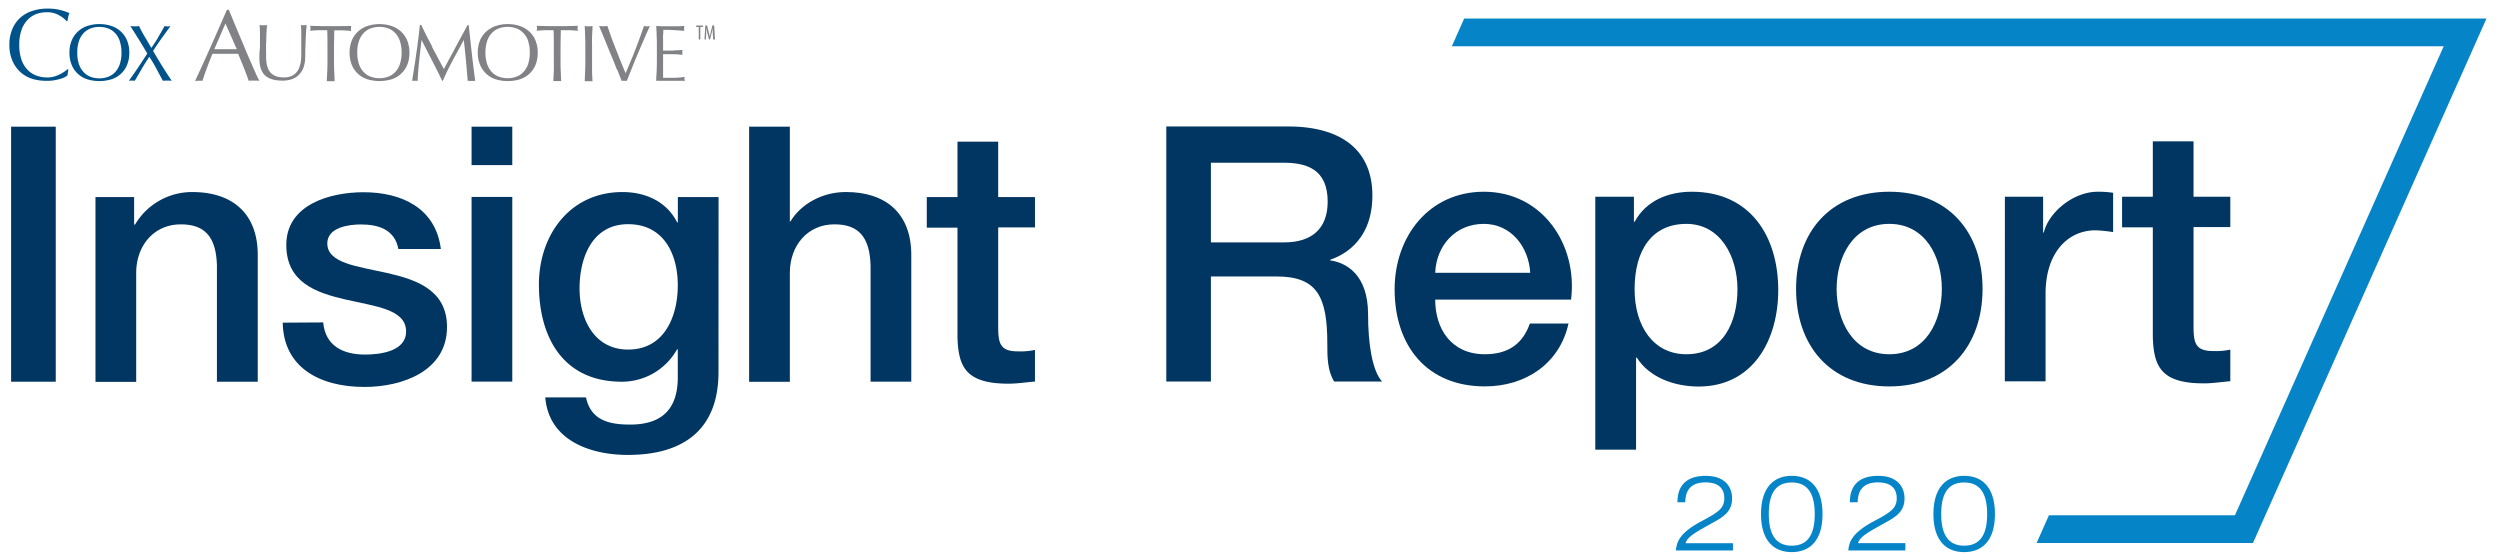
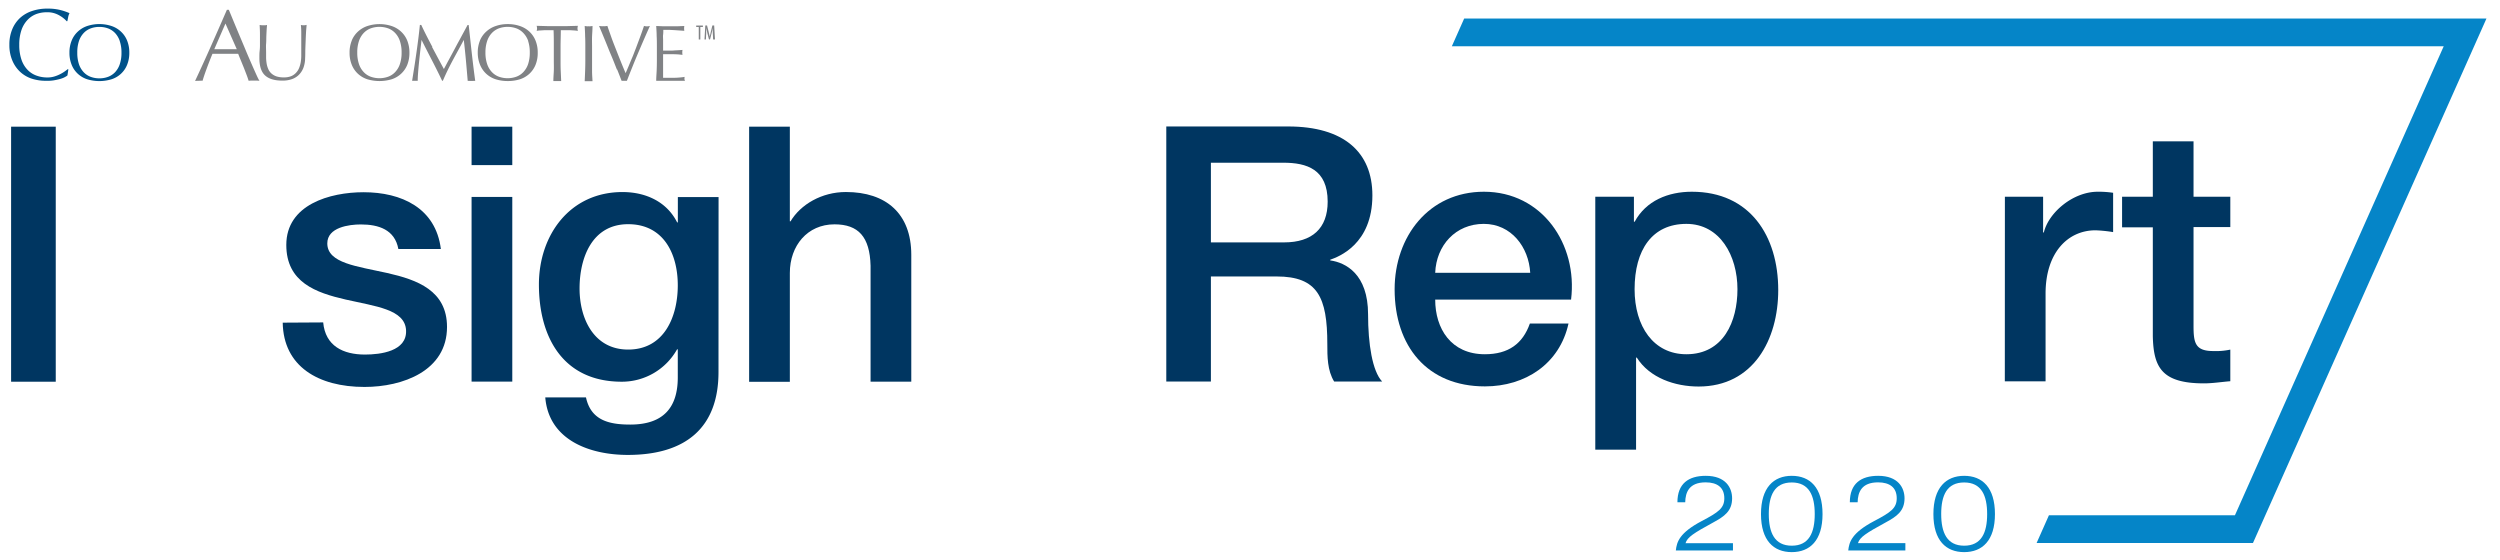
<svg xmlns="http://www.w3.org/2000/svg" id="Layer_1" data-name="Layer 1" viewBox="0 0 711.66 159.52" width="711.66" height="159.52" x="0" y="0">
  <defs>
    <style>.cls-1{fill:#0585c8;}.cls-2{fill:#003661;}.cls-3{fill:#00528a;}.cls-4{fill:#808285;}</style>
  </defs>
  <title>lockupArtboard 1</title>
  <polygon class="cls-1" points="416.8 5.27 413.29 13.17 695.64 13.17 636.21 146.67 583.26 146.67 579.75 154.57 641.34 154.57 707.81 5.27 416.8 5.27" />
  <path class="cls-2" d="M3.16,36.06H15.87v72.6H3.16Z" />
-   <path class="cls-2" d="M27.18,56.09h11v7.73l.21.2a18.82,18.82,0,0,1,16.37-9.35c11.39,0,18.61,6.1,18.61,17.89v36.1H61.75v-33c-.2-8.23-3.45-11.79-10.27-11.79-7.72,0-12.71,6.1-12.71,13.83v31H27.18Z" />
  <path class="cls-2" d="M92,91.78c.61,6.71,5.69,9.15,11.89,9.15,4.38,0,12-.91,11.7-6.91s-8.75-6.81-17.19-8.75S81.5,80.39,81.5,69.72c0-11.49,12.41-15,22-15,10.78,0,20.54,4.47,22,16.17h-12.1c-1-5.5-5.59-7-10.68-7-3.35,0-9.55.81-9.55,5.39,0,5.69,8.54,6.51,17.08,8.44s17,5,17,15.35c0,12.51-12.61,17.08-23.49,17.08-13.22,0-23.08-5.89-23.28-18.3Z" />
  <path class="cls-2" d="M134.24,36.06h11.59V47H134.24Zm0,20h11.59v52.57H134.24Z" />
  <path class="cls-2" d="M204.53,105.91c0,15.77-9.25,23.59-25.83,23.59-10.57,0-22.47-4.06-23.48-16.37h11.59c1.42,6.61,6.71,7.73,12.61,7.73,9.35,0,13.52-4.78,13.52-13.42v-8h-.2A18,18,0,0,1,177,108.66c-16.68,0-23.59-12.61-23.59-27.66,0-14.13,8.84-26.33,23.79-26.33,6.61,0,12.61,2.74,15.56,8.64h.2V56.09h11.59Zm-11.59-24.7c0-9-4.07-17.39-14.13-17.39-10.27,0-13.83,9.56-13.83,18.3s4.17,17.39,13.83,17.39C189.08,99.51,192.94,90.15,192.94,81.21Z" />
  <path class="cls-2" d="M213.25,36.06h11.59V63h.2c2.85-4.78,8.85-8.34,15.76-8.34,11.39,0,18.61,6.1,18.61,17.89v36.1H247.82v-33c-.21-8.23-3.46-11.79-10.27-11.79-7.73,0-12.71,6.1-12.71,13.83v31H213.25Z" />
-   <path class="cls-2" d="M263.82,56.09h8.74V40.33h11.59V56.09h10.47v8.64H284.15V92.8c0,4.78.41,7.22,5.59,7.22a19.6,19.6,0,0,0,4.88-.41v9c-2.54.2-5,.61-7.52.61-12.1,0-14.34-4.68-14.54-13.42v-31h-8.74Z" />
  <path class="cls-2" d="M332,36h34.67c15.86,0,24,7.32,24,19.62,0,13.93-9.65,17.49-12,18.31v.2c4.37.61,10.77,3.86,10.77,15.35,0,8.44,1.22,16.17,4,19.12H379.78c-1.94-3.15-1.94-7.12-1.94-10.68,0-13.32-2.74-19.22-14.44-19.22H344.7v29.9H332ZM344.7,69h20.84c8,0,12.4-4,12.4-11.6,0-9.25-6-11.08-12.6-11.08H344.7Z" />
  <path class="cls-2" d="M408.55,85.28c0,8.24,4.48,15.56,14.14,15.56,6.71,0,10.78-3,12.81-8.74h11c-2.54,11.49-12.3,17.89-23.79,17.89C406.22,110,397,98.5,397,82.34c0-15,9.76-27.76,25.42-27.76,16.58,0,26.74,14.94,24.81,30.7Zm27.05-7.62c-.41-7.32-5.39-13.93-13.22-13.93-8,0-13.52,6.1-13.83,13.93Z" />
  <path class="cls-2" d="M454.12,56h11v7.12h.21c3.25-6,9.55-8.54,16.27-8.54,16.57,0,24.6,12.6,24.6,28,0,14.13-7.12,27.45-22.67,27.45-6.71,0-13.93-2.44-17.59-8.23h-.21V128H454.12Zm25.93,7.73c-9.76,0-14.74,7.42-14.74,18.61,0,10.57,5.39,18.5,14.74,18.5,10.58,0,14.54-9.35,14.54-18.5C494.59,72.78,489.61,63.73,480.05,63.73Z" />
-   <path class="cls-2" d="M511.28,82.23c0-16.06,9.66-27.65,26.54-27.65s26.54,11.59,26.54,27.65S554.7,110,537.82,110,511.28,98.4,511.28,82.23Zm41.49,0c0-9-4.58-18.5-14.95-18.5s-15,9.45-15,18.5,4.58,18.61,15,18.61S552.77,91.39,552.77,82.23Z" />
  <path class="cls-2" d="M570.72,56H581.6V66.17h.21c1.32-5.59,8.23-11.59,15.35-11.59a28,28,0,0,1,4.37.3V66.07a39.83,39.83,0,0,0-5-.51c-7.93,0-14.23,6.4-14.23,18v25h-11.6Z" />
  <path class="cls-2" d="M604.08,56h8.75V40.24h11.59V56h10.47v8.64H624.42V92.71c0,4.78.41,7.22,5.59,7.22a19.6,19.6,0,0,0,4.88-.41v9c-2.54.2-5,.61-7.52.61-12.1,0-14.34-4.68-14.54-13.42v-31h-8.75Z" />
  <path class="cls-1" d="M493.31,156.69H477.05c.27-2.43,1-5,7.38-8.37,4.74-2.49,6.42-3.66,6.42-6.48,0-3.06-2-4.53-5.31-4.53-4.74,0-5.76,2.85-5.82,5.67H477.5c0-5.31,3.15-7.53,8.07-7.53,5.67,0,7.5,3.39,7.5,6.42,0,3.63-2.28,5.16-5.19,6.75-5.88,3.21-7.53,4.29-8.07,6h13.5Z" />
  <path class="cls-1" d="M518.81,146.34c0,7.53-3.6,10.83-8.76,10.83s-8.76-3.3-8.76-10.83,3.6-10.89,8.76-10.89S518.81,138.75,518.81,146.34Zm-15.3,0c0,5.25,1.62,9,6.54,9s6.54-3.72,6.54-9-1.62-9-6.54-9S503.51,141,503.51,146.34Z" />
  <path class="cls-1" d="M542.39,156.69H526.13c.27-2.43,1-5,7.38-8.37,4.74-2.49,6.42-3.66,6.42-6.48,0-3.06-2-4.53-5.31-4.53-4.74,0-5.76,2.85-5.82,5.67h-2.22c0-5.31,3.15-7.53,8.07-7.53,5.67,0,7.5,3.39,7.5,6.42,0,3.63-2.28,5.16-5.19,6.75-5.88,3.21-7.53,4.29-8.07,6h13.5Z" />
  <path class="cls-1" d="M567.89,146.34c0,7.53-3.6,10.83-8.76,10.83s-8.76-3.3-8.76-10.83,3.6-10.89,8.76-10.89S567.89,138.75,567.89,146.34Zm-15.3,0c0,5.25,1.62,9,6.54,9s6.54-3.72,6.54-9-1.62-9-6.54-9S552.59,141,552.59,146.34Z" />
  <path class="cls-3" d="M18.39,22a8.37,8.37,0,0,1-1.36.5c-.52.14-1.12.27-1.77.38A11.44,11.44,0,0,1,13.2,23,13,13,0,0,1,9,22.38a8.86,8.86,0,0,1-3.34-2,9.32,9.32,0,0,1-2.19-3.25,11.18,11.18,0,0,1-.8-4.38,11.18,11.18,0,0,1,.8-4.38A9.13,9.13,0,0,1,5.67,5.14a9.5,9.5,0,0,1,3.43-2,13.34,13.34,0,0,1,4.39-.69A14.56,14.56,0,0,1,17,2.81a16,16,0,0,1,2.79.94,3.78,3.78,0,0,0-.38,1.1c-.09.46-.17.85-.23,1.15L19,6.06a6.87,6.87,0,0,0-.81-.78A7.87,7.87,0,0,0,17,4.45a7,7,0,0,0-1.56-.69,6.39,6.39,0,0,0-1.91-.27A8.78,8.78,0,0,0,10.33,4,6.7,6.7,0,0,0,7.78,5.73,7.89,7.89,0,0,0,6.09,8.62a12.83,12.83,0,0,0-.61,4.15,12.83,12.83,0,0,0,.61,4.15,7.81,7.81,0,0,0,1.69,2.89,6.59,6.59,0,0,0,2.55,1.69,8.78,8.78,0,0,0,3.16.55,6.46,6.46,0,0,0,1.92-.26A9.59,9.59,0,0,0,17,21.17a9.45,9.45,0,0,0,1.34-.78c.39-.28.72-.52,1-.74l.12.12-.26,1.7a3.35,3.35,0,0,1-.83.51" />
  <path class="cls-3" d="M34.1,11.7a6.22,6.22,0,0,0-1.33-2.28,5.36,5.36,0,0,0-2-1.33,7,7,0,0,0-2.49-.43,6.93,6.93,0,0,0-2.47.43,5.21,5.21,0,0,0-2,1.33,6.23,6.23,0,0,0-1.34,2.28A10.16,10.16,0,0,0,22,15a10.16,10.16,0,0,0,.47,3.26,6.23,6.23,0,0,0,1.34,2.28,5.21,5.21,0,0,0,2,1.33,6.93,6.93,0,0,0,2.47.43,7,7,0,0,0,2.49-.43,5.36,5.36,0,0,0,2-1.33,6.22,6.22,0,0,0,1.33-2.28A9.87,9.87,0,0,0,34.58,15a9.87,9.87,0,0,0-.48-3.26m-13.7-.19A7.08,7.08,0,0,1,22.15,9a7.35,7.35,0,0,1,2.69-1.6,11.06,11.06,0,0,1,6.89,0A7.31,7.31,0,0,1,34.43,9a7.08,7.08,0,0,1,1.75,2.55A8.92,8.92,0,0,1,36.81,15a8.92,8.92,0,0,1-.63,3.45A7,7,0,0,1,34.43,21a7.12,7.12,0,0,1-2.7,1.57,11.89,11.89,0,0,1-6.89,0A7.16,7.16,0,0,1,22.15,21a7,7,0,0,1-1.75-2.55A8.92,8.92,0,0,1,19.77,15a8.92,8.92,0,0,1,.63-3.45" />
-   <path class="cls-3" d="M45,10.63c.6-1,1.21-2.05,1.85-3.22a3.3,3.3,0,0,0,1.69,0c-.87,1.2-1.72,2.37-2.55,3.53s-1.64,2.34-2.41,3.56q1.29,2.22,2.6,4.33T48.89,23a4.46,4.46,0,0,0-.63-.05H47a4.46,4.46,0,0,0-.63.05c-.61-1.11-1.21-2.24-1.81-3.38a38.23,38.23,0,0,0-2.06-3.45c-.78,1.16-1.5,2.3-2.16,3.45S39,21.93,38.36,23a2.28,2.28,0,0,0-.44-.05h-.8a2.2,2.2,0,0,0-.44.05c.91-1.26,1.79-2.53,2.66-3.82s1.73-2.61,2.59-3.94c-.79-1.33-1.58-2.65-2.37-3.94L37.11,7.41l.62.08a5.79,5.79,0,0,0,.61,0,6.08,6.08,0,0,0,.61,0l.62-.08c.49,1,1,2,1.61,3s1.21,2.07,1.91,3.22c.7-1,1.35-2,1.95-3" />
  <path class="cls-4" d="M61,14l1.56,0,1.56,0h1.62L67.4,14,64.18,6.7Zm12.81,9a5.1,5.1,0,0,0-.76-.05H71.54a5.1,5.1,0,0,0-.76.05c-.14-.44-.32-1-.55-1.6s-.49-1.28-.77-2l-.85-2.08q-.44-1.05-.81-2l-1.88,0-1.91,0-1.76,0-1.77,0c-.62,1.5-1.18,2.94-1.68,4.3s-.88,2.48-1.13,3.36A8.77,8.77,0,0,0,56.61,23a9.11,9.11,0,0,0-1.08.05Q57.89,18,60.11,13T64.59,2.79h.55l1.5,3.63c.54,1.3,1.09,2.62,1.65,3.95s1.12,2.65,1.68,4,1.08,2.53,1.57,3.66.94,2.13,1.33,3,.72,1.56,1,2" />
  <path class="cls-4" d="M85.76,9.52a22.14,22.14,0,0,0-.11-2.41l.48.08.45,0a2.72,2.72,0,0,0,.69-.11c0,.53-.1,1.16-.14,1.9s-.08,1.52-.11,2.36-.07,1.71-.1,2.6,0,1.74-.06,2.58a8.21,8.21,0,0,1-.47,2.73,5.76,5.76,0,0,1-1.26,2,5.31,5.31,0,0,1-2,1.27,8,8,0,0,1-2.74.43c-2.27,0-3.93-.51-5-1.54s-1.55-2.67-1.55-4.89c0-.72,0-1.35.06-1.9S74,13.58,74,13c0-1.27,0-2.41,0-3.39s-.06-1.82-.09-2.5l.59.08.59,0a3.79,3.79,0,0,0,.49,0L76,7.11c0,.33-.06.77-.09,1.3s-.06,1.16-.09,1.84,0,1.42-.07,2.2,0,1.61,0,2.46c0,.52,0,1.05,0,1.61a12,12,0,0,0,.16,1.61,6.42,6.42,0,0,0,.45,1.51,3.58,3.58,0,0,0,.87,1.24,4.12,4.12,0,0,0,1.43.85,6.63,6.63,0,0,0,2.15.3,5.42,5.42,0,0,0,2.1-.36,3.87,3.87,0,0,0,1.4-1,4.23,4.23,0,0,0,.85-1.36,8.1,8.1,0,0,0,.45-1.62,11.92,11.92,0,0,0,.15-1.68c0-.56,0-1.08,0-1.55q0-3.23,0-5" />
-   <path class="cls-4" d="M93.15,8.59H91.91l-1.3,0-1.25.08q-.6,0-1.08.12a2.69,2.69,0,0,0,.12-.73,3,3,0,0,0-.12-.71l2.94.08c1,0,1.93,0,2.93,0s2,0,2.94,0L100,7.4a3.58,3.58,0,0,0-.11.73,3,3,0,0,0,.11.71q-.48-.08-1.08-.12l-1.25-.08-1.3,0H95.15c0,1.56-.07,3.13-.07,4.71v3.91c0,1,0,2,.06,3s.08,1.92.13,2.86c-.35,0-.73,0-1.12,0s-.76,0-1.12,0c0-.94.09-1.89.13-2.86s.06-2,.06-3V13.3c0-1.58,0-3.15-.07-4.71" />
  <path class="cls-4" d="M113.84,11.69a6,6,0,0,0-1.33-2.27,5.23,5.23,0,0,0-2-1.34,7.37,7.37,0,0,0-5,0,5.31,5.31,0,0,0-2,1.34,6.17,6.17,0,0,0-1.33,2.27,10,10,0,0,0-.48,3.27,9.91,9.91,0,0,0,.48,3.26,6.09,6.09,0,0,0,1.33,2.27,5.19,5.19,0,0,0,2,1.34,7.37,7.37,0,0,0,5,0,5.12,5.12,0,0,0,2-1.34,6,6,0,0,0,1.33-2.27,9.91,9.91,0,0,0,.48-3.26,10,10,0,0,0-.48-3.27m-13.7-.18A7.12,7.12,0,0,1,101.89,9a7.47,7.47,0,0,1,2.69-1.59,11.1,11.1,0,0,1,6.9,0A7.39,7.39,0,0,1,114.17,9a7.14,7.14,0,0,1,1.76,2.56,9.11,9.11,0,0,1,.62,3.45,9.11,9.11,0,0,1-.62,3.45A7.1,7.1,0,0,1,114.17,21a7.21,7.21,0,0,1-2.69,1.57,12.15,12.15,0,0,1-6.9,0A7.29,7.29,0,0,1,101.89,21a7.08,7.08,0,0,1-1.75-2.55A8.92,8.92,0,0,1,99.51,15a8.92,8.92,0,0,1,.63-3.45" />
  <path class="cls-4" d="M123,13.39c1.07,2,2.19,4.11,3.36,6.26l.66-1.24c.28-.54.62-1.16,1-1.86s.78-1.45,1.22-2.27.86-1.63,1.32-2.46.89-1.66,1.33-2.46.84-1.56,1.22-2.25h.3c.17,1.45.32,2.86.47,4.22s.29,2.69.44,4,.3,2.61.46,3.9.32,2.55.5,3.8a3.35,3.35,0,0,0-.54,0h-1.07a3.23,3.23,0,0,0-.53,0c-.17-2-.34-4-.51-5.86s-.37-3.84-.61-5.81h0c-1,1.92-2.07,3.81-3.08,5.7s-2,3.87-2.87,5.93h-.21c-.91-1.91-1.86-3.82-2.86-5.75s-2-3.88-3-5.88h0l-.36,3.06c-.12,1.1-.24,2.19-.35,3.26s-.2,2.08-.27,3-.11,1.73-.11,2.33a6.69,6.69,0,0,0-.8,0,6.58,6.58,0,0,0-.8,0c.2-1.22.4-2.52.62-3.88s.41-2.74.61-4.12.38-2.75.55-4.09.31-2.62.43-3.83h.39c1,2.15,2.1,4.25,3.17,6.28" />
  <path class="cls-4" d="M150.37,11.69A6.19,6.19,0,0,0,149,9.42a5.31,5.31,0,0,0-2-1.34,7.37,7.37,0,0,0-5,0,5.39,5.39,0,0,0-2,1.34,6.17,6.17,0,0,0-1.33,2.27,10,10,0,0,0-.48,3.27,9.91,9.91,0,0,0,.48,3.26,6.09,6.09,0,0,0,1.33,2.27,5.27,5.27,0,0,0,2,1.34,7.37,7.37,0,0,0,5,0,5.19,5.19,0,0,0,2-1.34,6.11,6.11,0,0,0,1.34-2.27,10.2,10.2,0,0,0,.47-3.26,10.26,10.26,0,0,0-.47-3.27m-13.71-.18A7.12,7.12,0,0,1,138.41,9a7.43,7.43,0,0,1,2.7-1.59,10.2,10.2,0,0,1,3.43-.55,10.33,10.33,0,0,1,3.46.55A7.52,7.52,0,0,1,150.7,9a7.25,7.25,0,0,1,1.75,2.56,8.92,8.92,0,0,1,.62,3.45,8.92,8.92,0,0,1-.62,3.45A7.21,7.21,0,0,1,150.7,21a7.33,7.33,0,0,1-2.7,1.57,11.48,11.48,0,0,1-3.46.5,11.32,11.32,0,0,1-3.43-.5,7.25,7.25,0,0,1-2.7-1.57,7.08,7.08,0,0,1-1.75-2.55A8.92,8.92,0,0,1,136,15a8.92,8.92,0,0,1,.63-3.45" />
  <path class="cls-4" d="M157.63,8.59h-1.24l-1.29,0-1.26.08c-.4,0-.76.07-1.07.12a3.08,3.08,0,0,0,.11-.73,3.53,3.53,0,0,0-.11-.71l2.93.08c1,0,1.93,0,2.93,0s2,0,2.94,0l2.94-.08a3.1,3.1,0,0,0-.12.73,2.62,2.62,0,0,0,.12.71c-.32-.05-.68-.09-1.09-.12l-1.25-.08-1.29,0h-1.24c0,1.56-.07,3.13-.07,4.71v3.91c0,1,0,2,.05,3s.08,1.92.13,2.86c-.35,0-.72,0-1.12,0s-.76,0-1.11,0c0-.94.09-1.89.13-2.86s0-2,0-3V13.3c0-1.58,0-3.15-.07-4.71" />
  <path class="cls-4" d="M166.56,10.35c0-1-.07-1.95-.12-2.95l.57.08a3.27,3.27,0,0,0,.54,0,3.39,3.39,0,0,0,.55,0l.57-.08c0,1-.09,2-.13,2.95s0,2,0,3v3.91c0,1,0,2,0,3s.08,1.92.13,2.86c-.35,0-.73,0-1.12,0s-.76,0-1.11,0c.05-.94.08-1.89.12-2.86s.06-2,.06-3V13.3c0-1,0-2-.06-3" />
  <path class="cls-4" d="M175.61,19.8c-.5-1.25-1-2.58-1.61-4s-1.15-2.82-1.75-4.28-1.17-2.83-1.72-4.14l.62.08a3.73,3.73,0,0,0,.57,0,3.82,3.82,0,0,0,.57,0l.61-.08c.33,1,.7,2,1.1,3.15s.83,2.22,1.28,3.36.9,2.29,1.37,3.46.95,2.33,1.44,3.48c.27-.62.57-1.31.89-2.08s.64-1.56,1-2.39.65-1.67,1-2.53l.92-2.46c.3-.8.57-1.53.81-2.21s.45-1.28.61-1.78a3,3,0,0,0,1.69,0c-1.19,2.64-2.32,5.26-3.42,7.85s-2.13,5.19-3.14,7.78a6.06,6.06,0,0,0-.75,0,5.28,5.28,0,0,0-.75,0c-.35-.89-.77-2-1.27-3.23" />
  <path class="cls-4" d="M186.93,10.32c0-1-.08-2-.13-2.92l2,.08c.67,0,1.35,0,2,0s1.36,0,2,0l2-.08a3.94,3.94,0,0,0,0,1.37l-1.32-.09-1.28-.09-1.47-.08c-.53,0-1.16,0-1.91,0,0,.49,0,.95-.06,1.39s0,.94,0,1.5,0,1.17,0,1.73,0,1,0,1.28q1,0,1.8,0c.53,0,1,0,1.46-.06l1.21-.06,1.06-.08a3.49,3.49,0,0,0,0,1.39c-.39,0-.85-.09-1.37-.12s-1.05-.05-1.57-.05l-1.48,0h-1.11c0,.14,0,.29,0,.45s0,.36,0,.6v2.25c0,.86,0,1.58,0,2.14s0,1,0,1.27h1.59c.58,0,1.14,0,1.69,0s1.08-.05,1.57-.09a11.69,11.69,0,0,0,1.29-.17,1.82,1.82,0,0,0-.06.35c0,.13,0,.25,0,.35A1.9,1.9,0,0,0,195,23c-.68,0-1.36,0-2,0h-4.13c-.68,0-1.37,0-2.07,0,0-1,.09-1.93.13-2.9s.06-1.94.06-2.94V13.28c0-1,0-2-.06-3" />
  <polygon class="cls-4" points="198.91 7.68 198.18 7.68 198.18 7.27 200.09 7.27 200.09 7.68 199.36 7.68 199.36 11.24 198.91 11.24 198.91 7.68" />
  <path class="cls-4" d="M202.91,9.54c0-.53-.06-1.11,0-1.56h0c-.08.44-.19.91-.31,1.38l-.48,1.86h-.3l-.46-1.78c-.14-.51-.24-1-.33-1.46h0c0,.46,0,1,0,1.59l-.08,1.67h-.41l.24-4h.49l.46,1.82c.14.52.24.91.32,1.37h0c.07-.46.16-.84.29-1.37l.45-1.82h.51l.23,4H203Z" />
</svg>